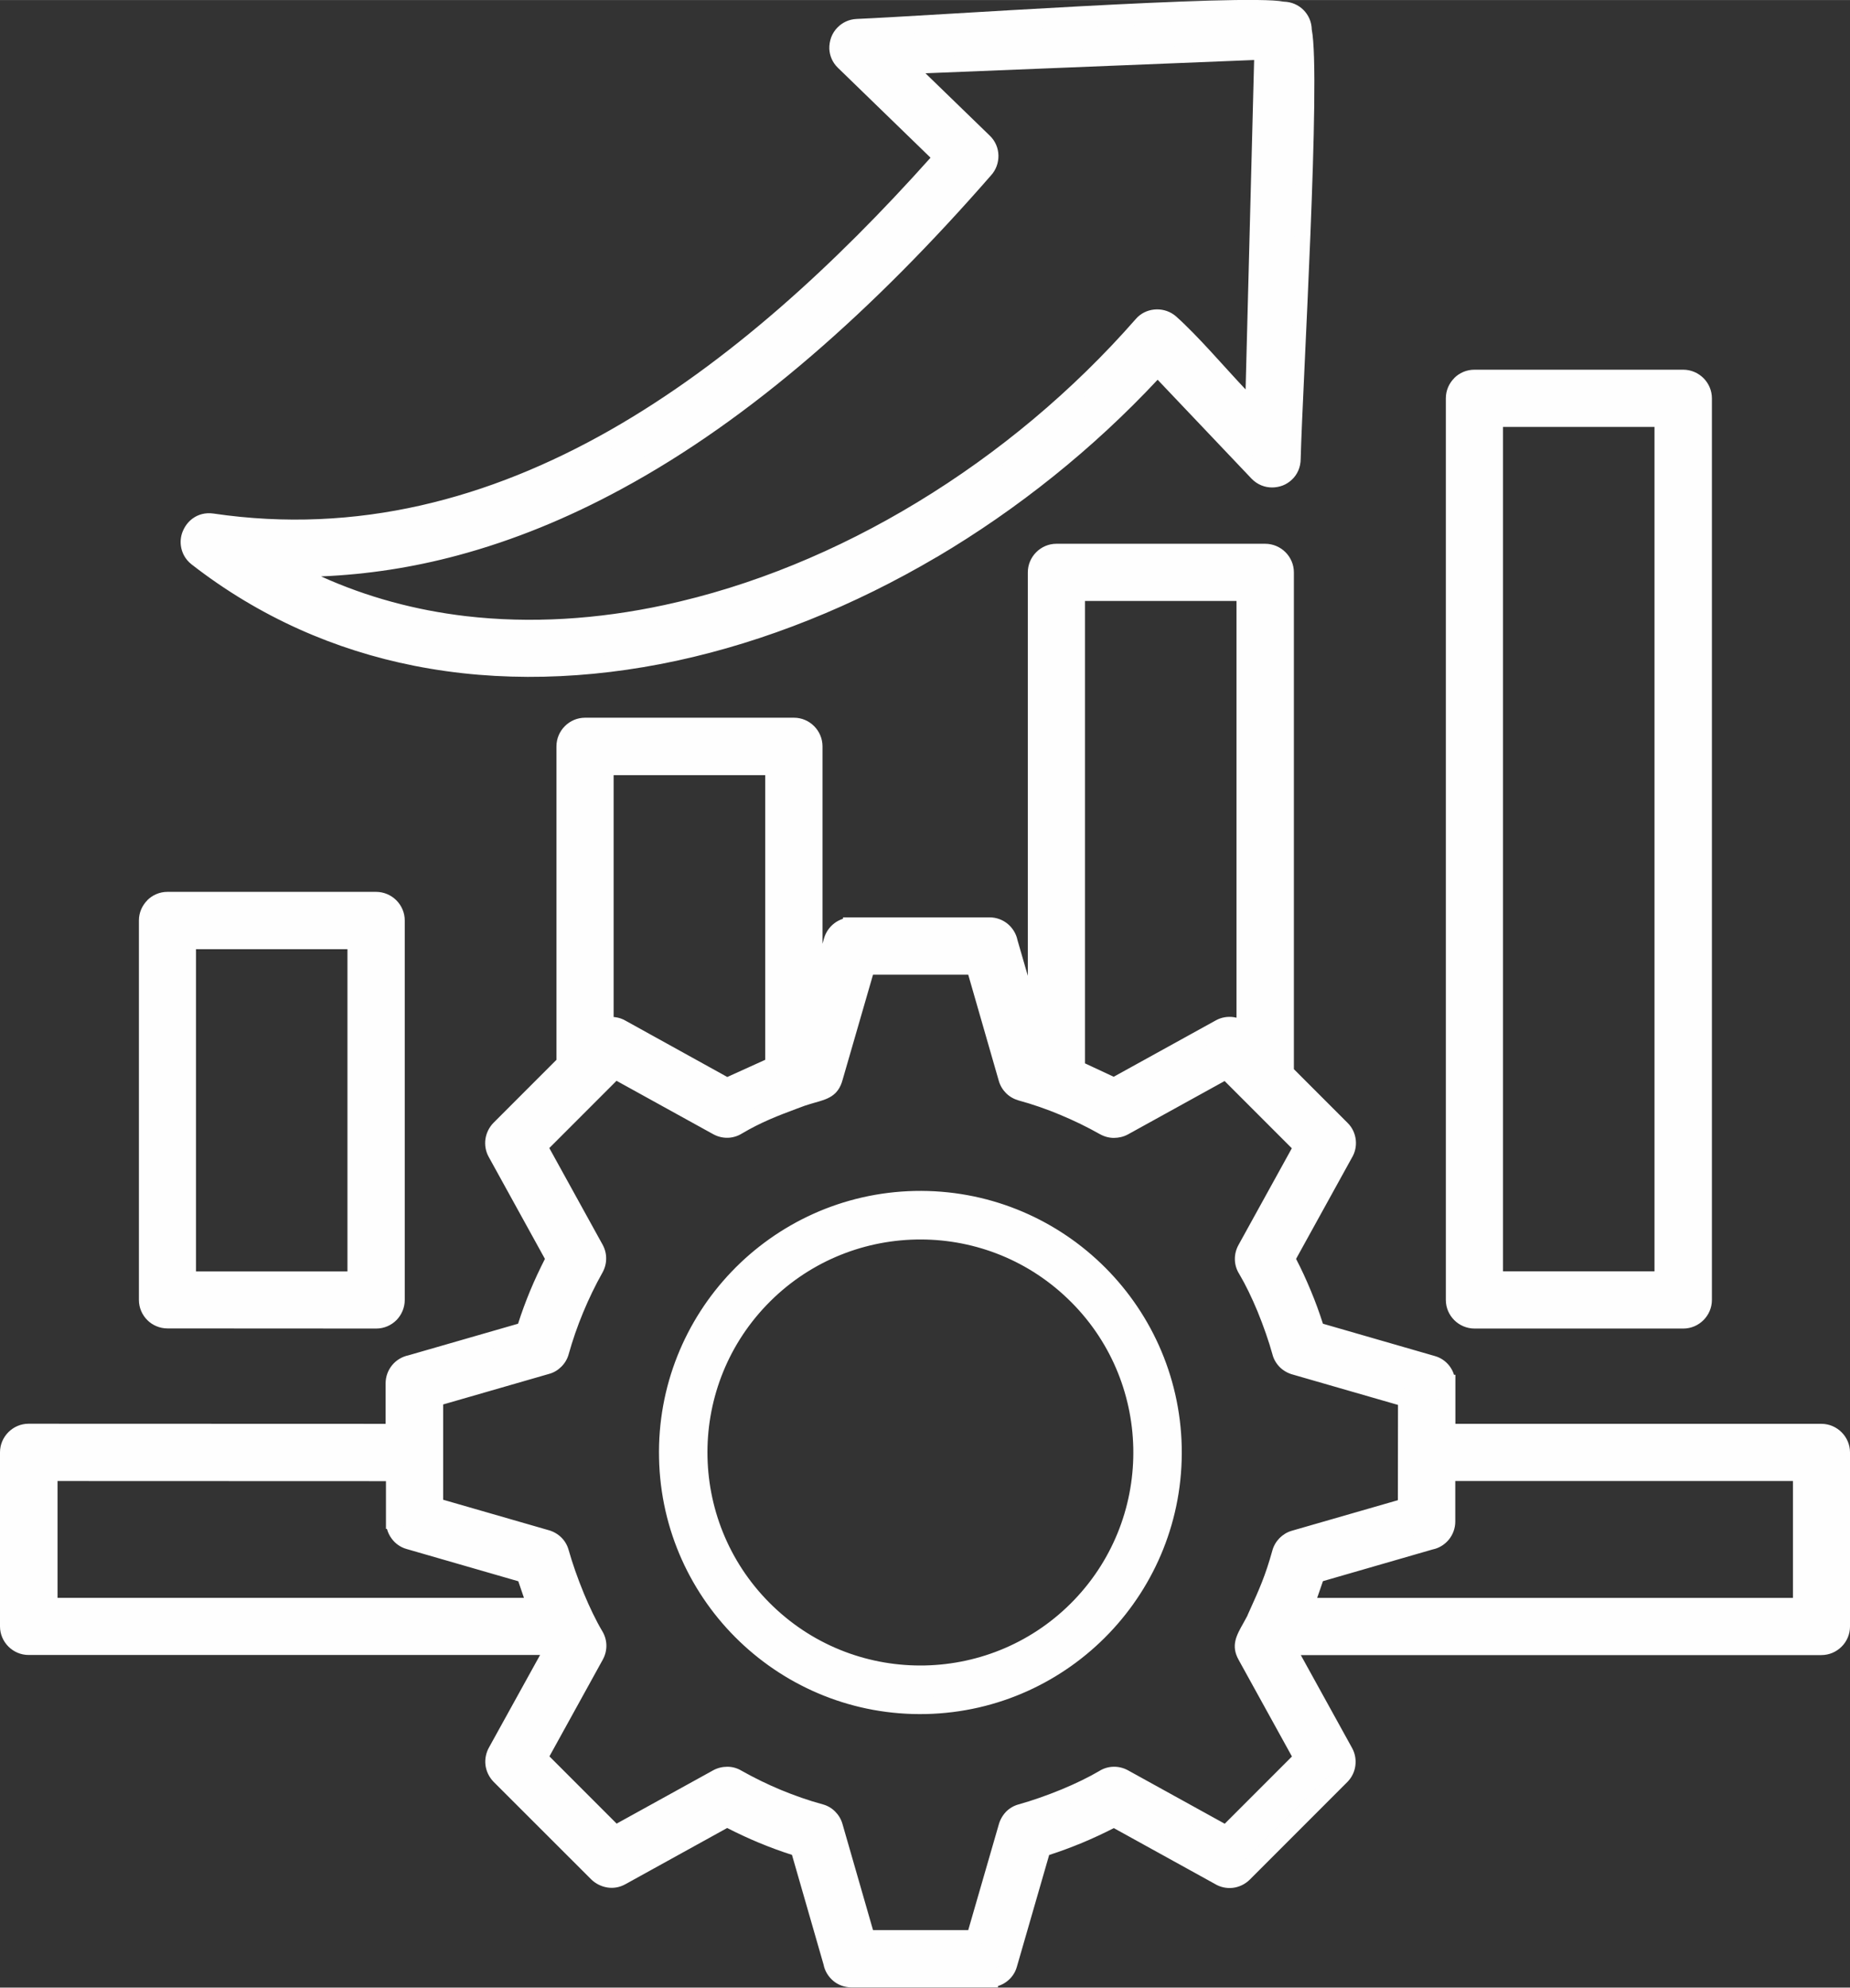
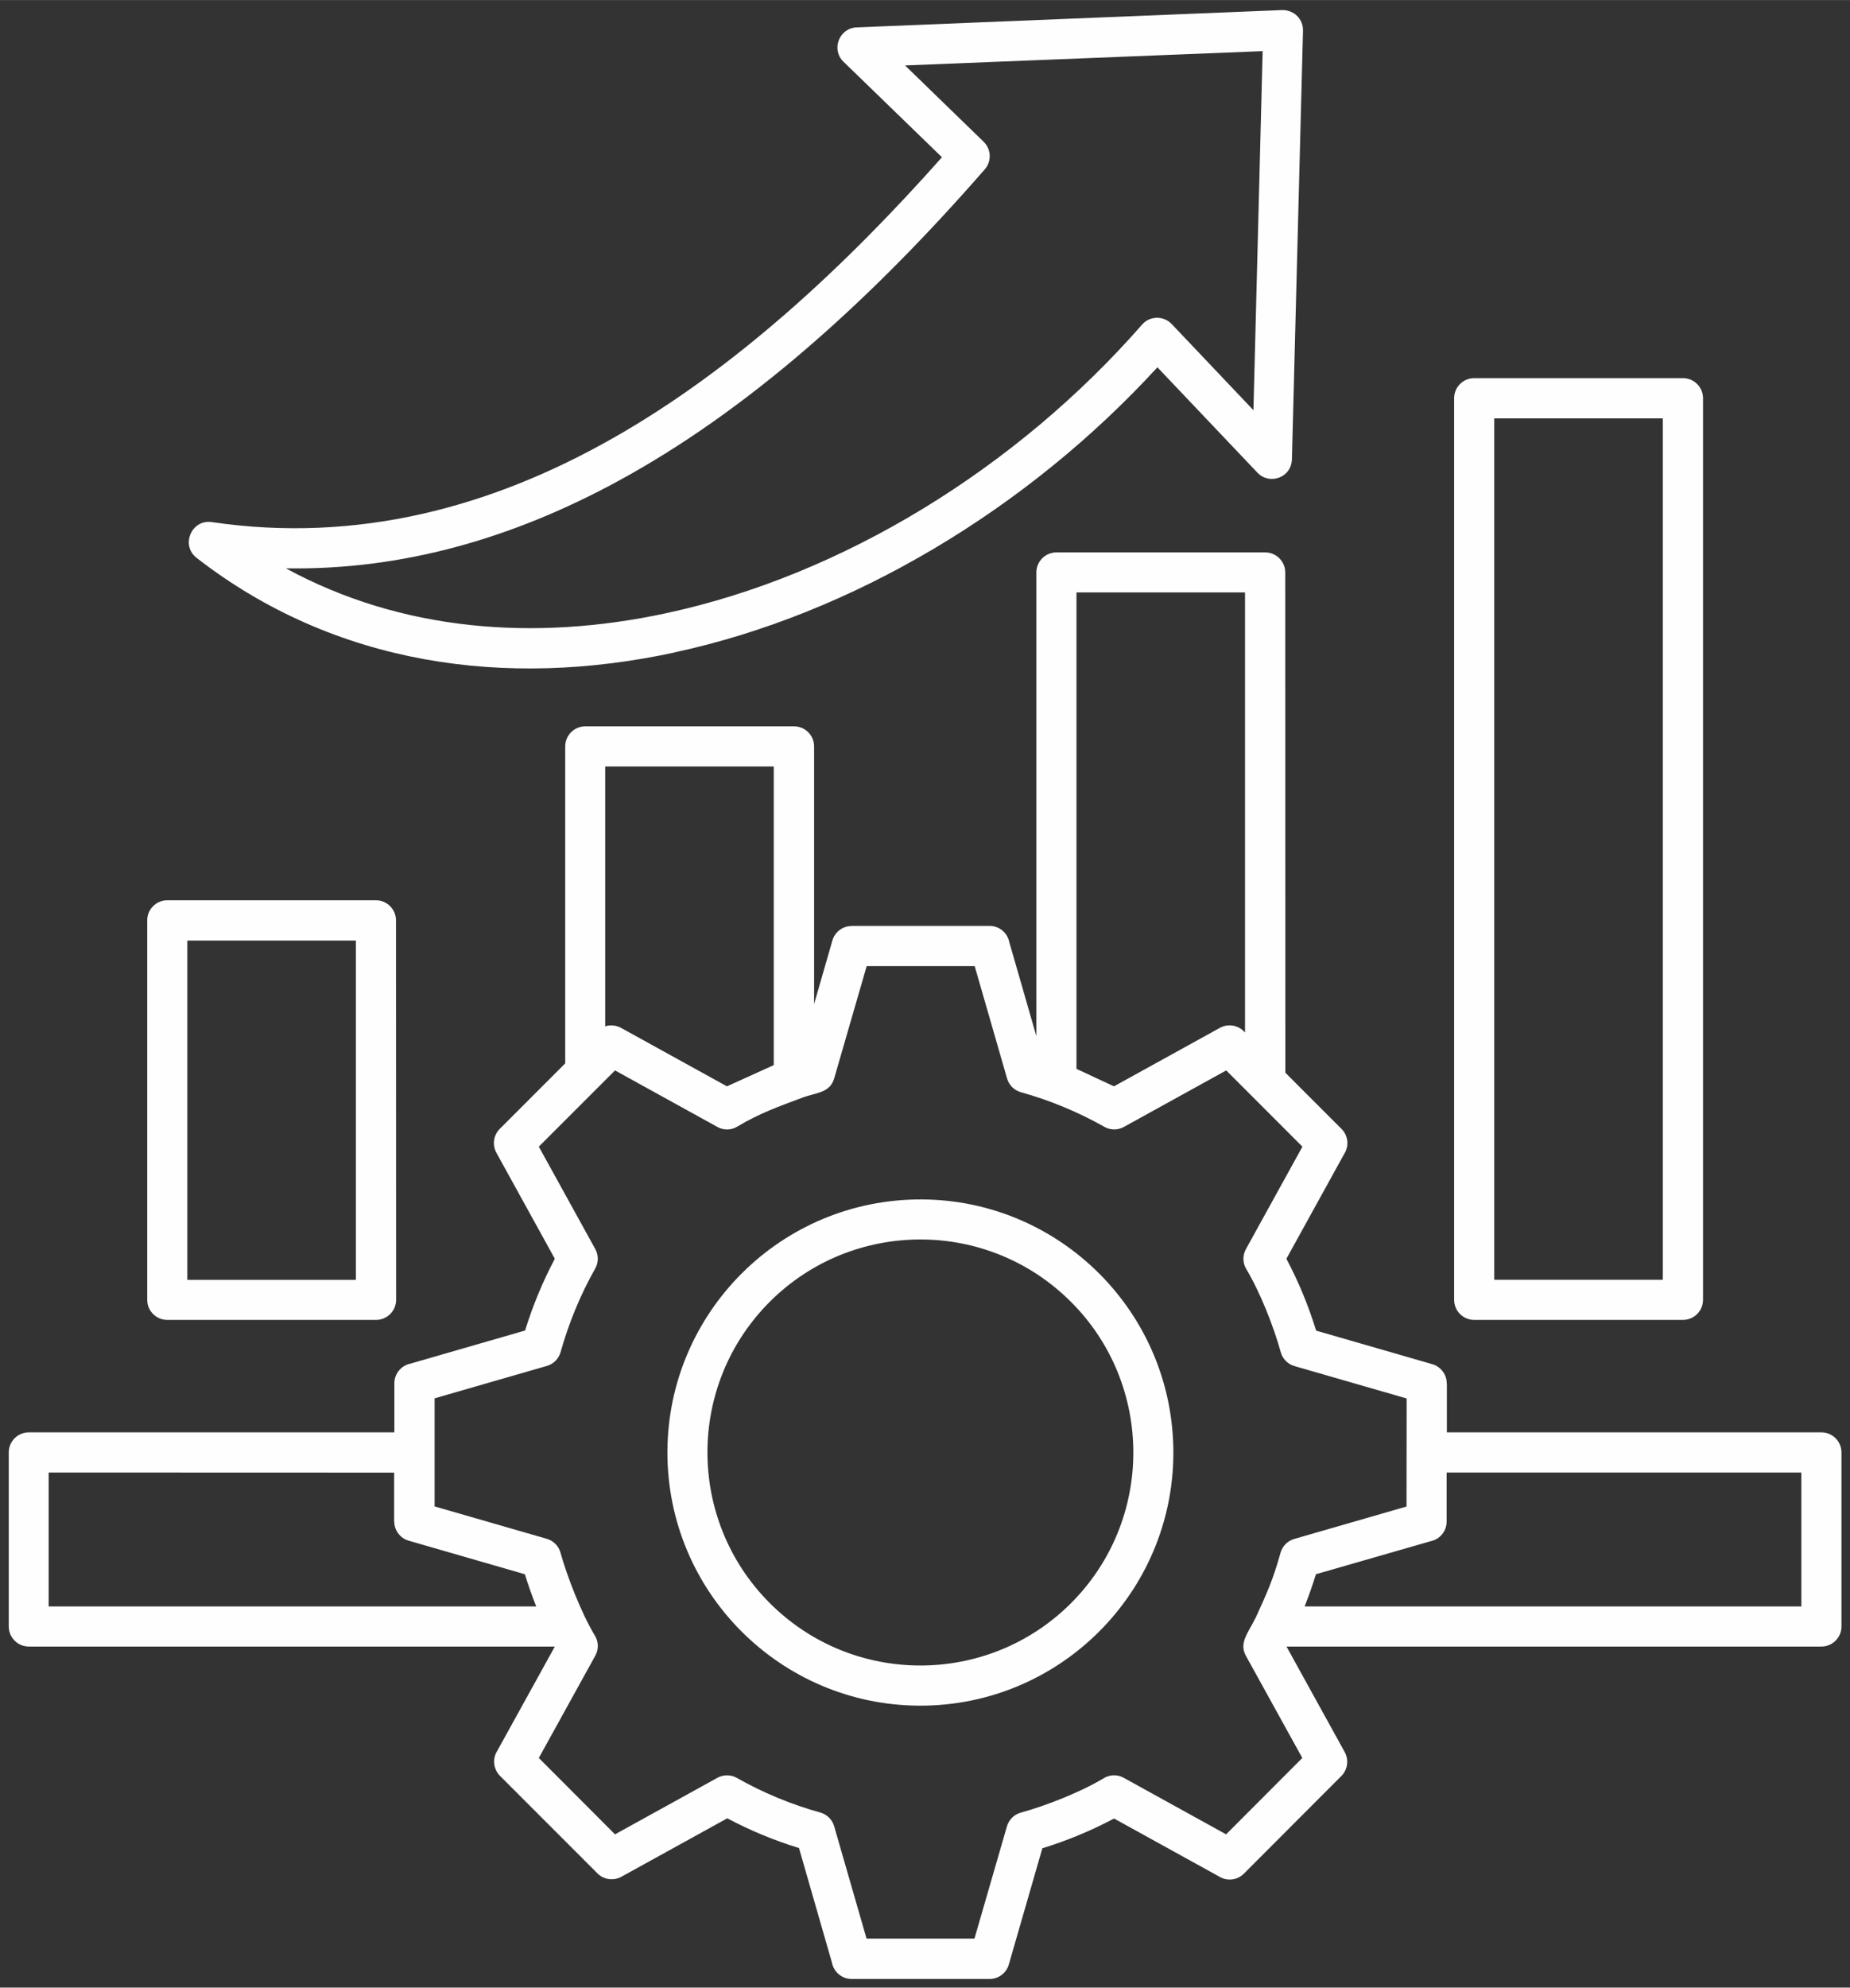
<svg xmlns="http://www.w3.org/2000/svg" xml:space="preserve" width="10.851mm" height="11.652mm" version="1.1" style="shape-rendering:geometricPrecision; text-rendering:geometricPrecision; image-rendering:optimizeQuality; fill-rule:evenodd; clip-rule:evenodd" viewBox="0 0 160.48 172.32">
  <rect x="0" y="0" width="160.48" height="172.32" fill="#333333" stroke="none" />
  <defs>
    <style type="text/css"> .fil0 {fill:#FEFEFE} .fil1 {fill:#FEFEFE;fill-rule:nonzero} </style>
  </defs>
  <g id="Слой_x0020_1">
    <g id="_1800678669152">
      <path class="fil0" d="M125.49 124.18l32.51 0c0.96,0 1.74,0.78 1.74,1.74l0 15.09c0,0.96 -0.78,1.74 -1.74,1.74l-46.4 0 5.05 9.15c0.38,0.7 0.24,1.54 -0.29,2.07l-8.46 8.47c-0.59,0.59 -1.49,0.67 -2.16,0.24l-9.1 -5.02c-2,1.06 -4.06,1.91 -6.22,2.58l-2.91 10.08c-0.22,0.76 -0.92,1.25 -1.66,1.25l0 0 -11.97 0c-0.85,0 -1.55,-0.6 -1.71,-1.41l-2.86 -9.94c-2.17,-0.67 -4.23,-1.52 -6.22,-2.58l-9.19 5.07c-0.7,0.38 -1.54,0.24 -2.07,-0.29l-8.46 -8.46c-0.58,-0.59 -0.67,-1.49 -0.24,-2.16l5 -9.05 -45.63 0c-0.96,0 -1.74,-0.78 -1.74,-1.74l0 -15.09c0,-0.96 0.78,-1.74 1.74,-1.74l31.71 0 0 -4.25c0,-0.85 0.6,-1.55 1.4,-1.71l9.94 -2.87c0.67,-2.17 1.52,-4.22 2.58,-6.22l-5.07 -9.19c-0.38,-0.7 -0.24,-1.54 0.29,-2.07l5.68 -5.68 0 -27.48c0,-0.96 0.78,-1.74 1.74,-1.74l18.11 0c0.96,0 1.74,0.78 1.74,1.74l0 22.33 1.59 -5.51c0.22,-0.76 0.92,-1.25 1.66,-1.25l0 -0.01 11.97 0c0.85,0 1.55,0.6 1.71,1.4l2.35 8.16 0 -40.2c0,-0.96 0.78,-1.74 1.74,-1.74l18.11 0c0.96,0 1.74,0.78 1.74,1.74l0.01 43.37 4.87 4.87c0.59,0.59 0.67,1.49 0.24,2.16l-5.02 9.1c1.06,2 1.91,4.06 2.58,6.23l10.08 2.91c0.76,0.22 1.25,0.92 1.25,1.66l0.01 0 0 4.25zm-46.13 -20.19c-12.11,0.27 -21.72,10.31 -21.46,22.42 0.27,12.11 10.31,21.72 22.42,21.46 12.11,-0.27 21.72,-10.31 21.46,-22.42 -0.27,-12.11 -10.31,-21.73 -22.42,-21.46zm13.25 8.59c-7.36,-7.05 -19.07,-6.79 -26.12,0.57 -7.05,7.36 -6.79,19.07 0.58,26.12 7.36,7.05 19.07,6.79 26.12,-0.57 7.05,-7.37 6.79,-19.08 -0.58,-26.12zm16.27 27.77c0.99,-2.18 1.53,-3.31 2.2,-5.73 0.16,-0.56 0.59,-1.03 1.19,-1.2l9.74 -2.81 0.01 -9.37 -9.67 -2.79c-0.59,-0.15 -1.08,-0.6 -1.25,-1.22 -0.61,-2.22 -1.79,-5.2 -2.97,-7.17 -0.33,-0.52 -0.37,-1.19 -0.05,-1.77l4.9 -8.88 -6.61 -6.61 -8.88 4.9c-0.51,0.28 -1.15,0.3 -1.69,-0.01 -2.25,-1.27 -4.74,-2.31 -7.24,-3 -0.56,-0.16 -1.03,-0.59 -1.2,-1.19l-2.81 -9.74 -9.37 0 -2.8 9.67c-0.36,1.35 -1.56,1.27 -2.83,1.75 -1.99,0.75 -3.63,1.32 -5.56,2.47 -0.52,0.33 -1.19,0.37 -1.76,0.05l-8.88 -4.9 -6.61 6.61 4.9 8.88c0.28,0.51 0.3,1.15 -0.01,1.69 -1.28,2.26 -2.3,4.74 -3,7.24 -0.16,0.56 -0.59,1.03 -1.19,1.2l-9.74 2.81 0 9.37 9.67 2.79c0.59,0.15 1.08,0.6 1.25,1.22 0.58,2.08 1.79,5.2 2.97,7.17 0.33,0.52 0.37,1.19 0.05,1.76l-4.9 8.87 6.61 6.62 8.88 -4.9c0.51,-0.28 1.15,-0.3 1.69,0.01 2.26,1.28 4.74,2.31 7.24,3 0.56,0.16 1.03,0.59 1.2,1.19l2.81 9.74 9.36 0 2.8 -9.67c0.15,-0.59 0.6,-1.08 1.22,-1.25 2.22,-0.61 5.2,-1.79 7.17,-2.97 0.52,-0.33 1.19,-0.37 1.76,-0.05l8.88 4.9 6.61 -6.62 -4.9 -8.87c-0.6,-1.1 0.18,-1.94 0.8,-3.2zm4.29 -1.08l43.09 0 0 -11.61 -30.77 0 0 4.25c0,0.85 -0.6,1.55 -1.4,1.71l-9.94 2.86c-0.29,0.95 -0.62,1.88 -0.98,2.79l-0 0zm-60.68 -50.29c0.48,-0.16 1.02,-0.09 1.47,0.18l9.1 5.02 4.06 -1.84 0 -25.89 -14.62 0 0 22.52zm40.88 3.68l3.26 1.52 9.19 -5.07c0.7,-0.38 1.54,-0.24 2.07,0.29l0.11 0.11 0 -38.15 -14.62 0 0 41.3zm-46.86 46.6c-0.36,-0.91 -0.69,-1.84 -0.98,-2.78l-10.08 -2.91c-0.76,-0.22 -1.25,-0.92 -1.25,-1.66l-0.01 -0 0 -4.24 -29.97 -0.01 0 11.61 42.29 0zm-21.71 -89.99c10.01,5.45 21.56,6.35 32.99,3.89 15.33,-3.29 30.4,-12.59 41.28,-25.02 0.67,-0.77 1.86,-0.79 2.57,-0.05l7.09 7.47 0.8 -31.13 -31.02 1.24 6.82 6.62c0.68,0.66 0.7,1.74 0.06,2.43 -10.12,11.59 -20.68,20.97 -31.82,27.01 -9.19,4.99 -18.76,7.71 -28.77,7.54zm33.7 7.29c15.46,-3.32 30.65,-12.45 41.9,-24.72l8.68 9.14c1.05,1.1 2.99,0.43 2.99,-1.23l0.96 -37.1c0.02,-0.99 -0.77,-1.8 -1.81,-1.78l-36.91 1.5c-1.53,0.07 -2.23,1.93 -1.14,2.98l8.54 8.28c-16.84,18.96 -38.01,35.36 -63.34,31.63 -1.76,-0.26 -2.72,2.01 -1.32,3.1 12.04,9.35 26.87,11.35 41.44,8.21zm-27.63 24.98l-14.62 0 0 29.42 14.62 0 0 -29.42zm-16.36 -3.49c-0.96,0 -1.74,0.78 -1.74,1.74l0 32.9c0,0.96 0.78,1.74 1.74,1.74l18.11 0c0.96,0 1.74,-0.78 1.74,-1.74l-0.01 -32.9c0,-0.96 -0.78,-1.74 -1.74,-1.74l-18.1 0zm129.73 -41.78l-14.62 0 0 74.68 14.62 0 0 -74.68zm-16.36 -3.49c-0.96,0 -1.74,0.78 -1.74,1.74l0 78.17c0,0.96 0.78,1.74 1.74,1.74l18.11 0c0.96,0 1.74,-0.78 1.74,-1.74l0 -78.17c0,-0.96 -0.78,-1.74 -1.74,-1.74l-18.11 0z" />
-       <path class="fil1" d="M126.23 123.44l31.77 0c0.68,0 1.3,0.28 1.75,0.73 0.45,0.45 0.73,1.07 0.73,1.75l0 15.09c0,0.68 -0.28,1.31 -0.73,1.75 -0.45,0.45 -1.07,0.73 -1.76,0.73l-45.15 0 4.45 8.06c0.27,0.49 0.35,1.03 0.28,1.54 -0.07,0.53 -0.32,1.03 -0.7,1.41l-8.46 8.46c-0.42,0.41 -0.94,0.65 -1.48,0.71 -0.53,0.06 -1.09,-0.06 -1.56,-0.35l-8.75 -4.83c-0.9,0.46 -1.82,0.89 -2.76,1.28 -0.94,0.39 -1.89,0.74 -2.85,1.05l-2.8 9.69c-0.15,0.54 -0.47,0.98 -0.89,1.29 -0.22,0.17 -0.48,0.3 -0.75,0.38l0 0.12 -12.71 0c-0.59,0 -1.15,-0.21 -1.57,-0.56 -0.43,-0.36 -0.74,-0.85 -0.85,-1.42l-2.74 -9.51c-0.97,-0.31 -1.92,-0.66 -2.86,-1.05 -0.94,-0.39 -1.86,-0.82 -2.76,-1.28l-8.84 4.88c-0.49,0.27 -1.03,0.36 -1.54,0.28 -0.52,-0.08 -1.02,-0.32 -1.41,-0.7l-8.47 -8.46c-0.41,-0.42 -0.65,-0.95 -0.71,-1.48 -0.06,-0.53 0.06,-1.08 0.34,-1.56l4.4 -7.96 -44.37 0c-0.68,0 -1.3,-0.28 -1.75,-0.73 -0.45,-0.45 -0.73,-1.07 -0.73,-1.75l0 -15.09c0,-0.68 0.28,-1.3 0.73,-1.75 0.45,-0.45 1.07,-0.73 1.75,-0.73l30.97 0.01 0 -3.51c0,-0.59 0.21,-1.14 0.56,-1.57 0.35,-0.43 0.85,-0.74 1.42,-0.86l9.51 -2.74c0.31,-0.97 0.66,-1.92 1.05,-2.86 0.39,-0.94 0.82,-1.85 1.28,-2.76l-4.88 -8.85c-0.27,-0.49 -0.35,-1.03 -0.28,-1.54 0.08,-0.53 0.32,-1.02 0.7,-1.41l5.46 -5.46 0 -27.17c0,-0.69 0.28,-1.31 0.73,-1.76 0.45,-0.45 1.07,-0.73 1.76,-0.73l18.11 0c0.68,0 1.3,0.28 1.75,0.73 0.45,0.45 0.73,1.07 0.73,1.76l0 17.11 0.14 -0.5c0.16,-0.53 0.48,-0.97 0.89,-1.28 0.22,-0.17 0.48,-0.3 0.75,-0.39l0 -0.12 12.71 0c0.59,0 1.14,0.21 1.57,0.56 0.42,0.35 0.74,0.85 0.85,1.4l0.9 3.11 0 -34.98c0,-0.68 0.28,-1.3 0.73,-1.75 0.45,-0.45 1.07,-0.73 1.75,-0.73l18.11 0c0.68,0 1.31,0.28 1.76,0.73 0.45,0.45 0.73,1.07 0.73,1.75l0 43.07 4.66 4.66c0.42,0.41 0.65,0.94 0.71,1.48 0.06,0.53 -0.06,1.09 -0.35,1.56l-4.83 8.75c0.47,0.9 0.89,1.82 1.28,2.76 0.39,0.93 0.74,1.89 1.05,2.86l9.7 2.8c0.54,0.15 0.98,0.47 1.29,0.88 0.17,0.23 0.3,0.48 0.38,0.75l0.12 0 0 4.25zm31.77 1.48l-33.24 0c0,-1.66 0.01,-3.32 -0.01,-4.99 0,-0.22 -0.07,-0.43 -0.2,-0.6 -0.13,-0.16 -0.3,-0.3 -0.52,-0.36l-10.47 -3.02 -0.12 -0.38c-0.32,-1.06 -0.7,-2.09 -1.12,-3.11 -0.42,-1.01 -0.89,-2.01 -1.41,-2.99l-0.19 -0.35c1.71,-3.07 3.42,-6.52 5.24,-9.48 0.12,-0.19 0.17,-0.43 0.15,-0.65 -0.02,-0.21 -0.12,-0.43 -0.29,-0.6l-5.08 -5.09 -0.01 -43.68c-0,-0.27 -0.12,-0.52 -0.3,-0.71 -0.18,-0.18 -0.43,-0.29 -0.71,-0.29l-18.11 0c-0.28,0 -0.53,0.11 -0.71,0.29 -0.18,0.18 -0.3,0.44 -0.3,0.71l0 44.93c0.65,0.22 1.29,0.46 1.92,0.72 1.25,0.52 2.47,1.12 3.62,1.76 0.15,0.09 0.32,0.13 0.48,0.13 0.17,0 0.34,-0.04 0.5,-0.13l9.36 -5.17 7.4 7.4 -5.17 9.36c-0.09,0.17 -0.13,0.34 -0.13,0.51 0,0.17 0.06,0.35 0.16,0.51l0.01 0.01c0.58,0.98 1.16,2.19 1.68,3.44 0.55,1.34 1.04,2.73 1.36,3.91 0.05,0.18 0.14,0.33 0.26,0.45 0.13,0.12 0.29,0.21 0.46,0.26 3.41,0.95 6.82,1.98 10.23,2.95l-0.01 10.48 -10.27 2.96c-0.17,0.05 -0.32,0.14 -0.43,0.25 -0.12,0.12 -0.21,0.28 -0.25,0.44 -0.66,2.37 -1.19,3.52 -2.1,5.53 -0.18,0.38 -0.36,0.72 -0.56,1.1 -0.38,0.69 -0.69,1.24 -0.41,1.76l5.17 9.36 -7.4 7.4 -9.36 -5.17c-0.17,-0.09 -0.34,-0.13 -0.51,-0.13 -0.18,0 -0.35,0.06 -0.51,0.15l-0.01 0.01c-0.98,0.58 -2.19,1.17 -3.45,1.69 -1.33,0.55 -2.72,1.03 -3.91,1.36 -0.17,0.05 -0.33,0.14 -0.45,0.27 -0.12,0.12 -0.21,0.28 -0.25,0.46 -0.95,3.41 -1.97,6.83 -2.96,10.23l-10.47 -0 -2.96 -10.27c-0.05,-0.17 -0.14,-0.31 -0.25,-0.42 -0.12,-0.12 -0.28,-0.21 -0.44,-0.26 -1.28,-0.35 -2.56,-0.8 -3.8,-1.31 -1.24,-0.51 -2.46,-1.11 -3.61,-1.76 -0.16,-0.09 -0.32,-0.13 -0.47,-0.13 -0.17,0 -0.35,0.04 -0.5,0.12l-9.36 5.17 -7.4 -7.4 5.17 -9.36c0.09,-0.16 0.13,-0.34 0.13,-0.51 -0,-0.18 -0.06,-0.35 -0.16,-0.5l-0.01 -0.02c-0.57,-0.96 -1.15,-2.18 -1.67,-3.42 -0.57,-1.38 -1.06,-2.8 -1.38,-3.93 -0.05,-0.18 -0.14,-0.33 -0.26,-0.45 -0.12,-0.12 -0.28,-0.21 -0.46,-0.25 -3.41,-0.95 -6.83,-1.97 -10.23,-2.96l0 -10.47 10.27 -2.97c0.17,-0.05 0.31,-0.14 0.43,-0.25 0.12,-0.12 0.21,-0.28 0.25,-0.44 0.36,-1.29 0.8,-2.57 1.31,-3.8 0.51,-1.24 1.1,-2.45 1.76,-3.6 0.09,-0.15 0.13,-0.32 0.13,-0.48 0,-0.17 -0.04,-0.35 -0.12,-0.5l-5.17 -9.36 7.4 -7.4 9.36 5.17c0.16,0.09 0.34,0.13 0.51,0.13 0.17,-0 0.35,-0.06 0.5,-0.16l0.02 -0.01c1.77,-1.05 3.3,-1.63 5.06,-2.29l0.62 -0.23c0.33,-0.12 0.66,-0.22 0.98,-0.3 0.68,-0.19 1.24,-0.34 1.4,-0.95l2.95 -10.22 10.47 0 2.96 10.27c0.05,0.16 0.14,0.31 0.25,0.42 0.12,0.12 0.28,0.21 0.44,0.26 0.57,0.16 1.14,0.34 1.71,0.53 -1.01,-3.51 -3.19,-9.54 -3.66,-12.69 -0.04,-0.23 -0.17,-0.44 -0.34,-0.58 -0.17,-0.14 -0.39,-0.22 -0.64,-0.22l-11.97 0.01c-0.22,0 -0.43,0.07 -0.6,0.2 -0.17,0.12 -0.3,0.3 -0.36,0.51l-3.04 10.53 0 -27.54c0,-0.28 -0.11,-0.53 -0.29,-0.71 -0.18,-0.18 -0.43,-0.29 -0.71,-0.29l-18.11 0c-0.28,0 -0.53,0.11 -0.71,0.3 -0.18,0.18 -0.29,0.43 -0.29,0.71l0 27.78 -5.89 5.89c-0.16,0.16 -0.25,0.36 -0.28,0.56 -0.03,0.21 0.01,0.43 0.12,0.63l5.26 9.54 -0.19 0.35c-0.52,0.98 -0.99,1.97 -1.41,2.98 -0.42,1.01 -0.79,2.05 -1.12,3.11l-0.12 0.38c-3.43,1 -6.93,2.07 -10.38,2.99 -0.23,0.04 -0.43,0.17 -0.58,0.34 -0.14,0.17 -0.22,0.39 -0.22,0.63l0 4.98 -32.44 -0c-0.28,0 -0.53,0.12 -0.71,0.3 -0.18,0.18 -0.3,0.44 -0.3,0.71l0 15.09c0,0.28 0.11,0.53 0.29,0.71 0.18,0.18 0.43,0.29 0.71,0.29l46.88 0c-1.83,3.31 -3.67,7.01 -5.63,10.19 -0.12,0.2 -0.17,0.42 -0.15,0.65 0.02,0.22 0.12,0.43 0.29,0.6l8.47 8.46c0.15,0.16 0.36,0.26 0.57,0.28 0.21,0.03 0.43,-0.01 0.63,-0.12l9.54 -5.26 0.35 0.19c0.98,0.52 1.98,0.99 2.98,1.41 1.01,0.42 2.05,0.79 3.11,1.12l0.38 0.12c0.91,3.13 2.38,7.33 2.99,10.38 0.04,0.24 0.17,0.44 0.35,0.59 0.17,0.14 0.39,0.22 0.63,0.22l11.97 -0.01c0.22,0 0.43,-0.07 0.6,-0.2 0.16,-0.12 0.29,-0.3 0.35,-0.52l3.02 -10.46 0.38 -0.12c1.06,-0.33 2.1,-0.7 3.11,-1.12 1,-0.41 2,-0.89 2.98,-1.41l0.35 -0.19c3.07,1.69 6.54,3.43 9.48,5.24 0.2,0.12 0.43,0.17 0.65,0.15 0.22,-0.02 0.43,-0.12 0.6,-0.29l8.46 -8.46c0.16,-0.16 0.26,-0.36 0.29,-0.57 0.03,-0.21 -0.01,-0.43 -0.12,-0.62l-5.66 -10.25 47.66 0c0.28,0 0.53,-0.11 0.71,-0.29 0.18,-0.18 0.29,-0.43 0.29,-0.71l0 -15.09c0,-0.28 -0.11,-0.53 -0.29,-0.71 -0.18,-0.18 -0.43,-0.3 -0.71,-0.3zm-78.64 -20.19c-5.84,0.13 -11.09,2.62 -14.84,6.54 -3.75,3.92 -6.01,9.27 -5.88,15.12 0.13,5.85 2.62,11.1 6.54,14.85 3.92,3.75 9.27,6.01 15.12,5.88 5.85,-0.13 11.1,-2.62 14.85,-6.55 3.75,-3.92 6.01,-9.27 5.88,-15.12l-0 -0.01c-0.13,-5.84 -2.63,-11.09 -6.54,-14.84 -3.92,-3.75 -9.27,-6.01 -15.12,-5.88l-0.02 0zm-15.9 5.52c4.01,-4.19 9.63,-6.86 15.88,-7l0.01 -0c6.25,-0.13 11.97,2.28 16.16,6.29 4.19,4.01 6.86,9.63 7,15.89l0 0.01c0.13,6.25 -2.29,11.97 -6.3,16.16 -4.01,4.19 -9.63,6.86 -15.88,7 -6.25,0.14 -11.98,-2.28 -16.17,-6.29 -4.19,-4.01 -6.86,-9.63 -6.99,-15.89 -0.14,-6.25 2.28,-11.98 6.29,-16.17zm44.75 29.8l0.14 -0.31c0.88,-1.95 1.4,-3.08 2.02,-5.31 0.11,-0.41 0.33,-0.78 0.62,-1.08 0.29,-0.29 0.65,-0.52 1.07,-0.64l9.2 -2.65 0.01 -8.26 -9.12 -2.63c-0.42,-0.11 -0.81,-0.33 -1.12,-0.63 -0.3,-0.3 -0.54,-0.68 -0.65,-1.12 -0.31,-1.12 -0.77,-2.45 -1.3,-3.74 -0.49,-1.18 -1.04,-2.32 -1.58,-3.23 -0.24,-0.37 -0.37,-0.81 -0.38,-1.25 -0.01,-0.42 0.09,-0.86 0.31,-1.26l4.63 -8.39 -5.83 -5.83 -8.39 4.63c-0.37,0.2 -0.79,0.3 -1.22,0.3 -0.41,-0 -0.82,-0.11 -1.2,-0.32 -1.1,-0.62 -2.27,-1.19 -3.45,-1.68 -1.19,-0.5 -2.41,-0.92 -3.62,-1.25 -0.41,-0.12 -0.78,-0.33 -1.08,-0.63 -0.29,-0.29 -0.51,-0.65 -0.63,-1.07l-2.65 -9.2 -8.26 0 -2.64 9.12c-0.38,1.41 -1.32,1.67 -2.43,1.98 -0.27,0.08 -0.55,0.16 -0.85,0.26l-0.62 0.23c-1.69,0.63 -3.16,1.19 -4.83,2.18 -0.37,0.23 -0.8,0.36 -1.23,0.37 -0.42,0.01 -0.86,-0.09 -1.26,-0.31l-8.39 -4.63 -5.83 5.83 4.63 8.39c0.2,0.37 0.31,0.79 0.3,1.21 -0,0.41 -0.11,0.82 -0.32,1.2 -0.62,1.1 -1.18,2.26 -1.67,3.44 -0.5,1.2 -0.92,2.42 -1.26,3.63 -0.11,0.41 -0.33,0.78 -0.63,1.08 -0.29,0.29 -0.65,0.52 -1.07,0.63l-9.19 2.65 0 8.26 9.12 2.63c0.42,0.11 0.81,0.33 1.12,0.63 0.3,0.29 0.53,0.67 0.65,1.11 0.3,1.07 0.77,2.43 1.32,3.76 0.49,1.18 1.04,2.33 1.58,3.24 0.23,0.37 0.36,0.8 0.37,1.23 0.01,0.43 -0.09,0.86 -0.31,1.26l-4.63 8.39 5.83 5.83 8.39 -4.63c0.37,-0.2 0.79,-0.3 1.22,-0.3 0.41,0 0.83,0.11 1.2,0.33 1.1,0.62 2.26,1.19 3.44,1.68 1.19,0.49 2.41,0.92 3.63,1.25 0.41,0.11 0.79,0.33 1.08,0.63 0.29,0.29 0.51,0.65 0.63,1.07l2.65 9.2 8.26 0 2.64 -9.12c0.11,-0.42 0.33,-0.81 0.63,-1.13 0.29,-0.3 0.67,-0.53 1.11,-0.65 1.12,-0.31 2.44,-0.77 3.73,-1.3 1.18,-0.49 2.32,-1.04 3.24,-1.58 0.37,-0.24 0.81,-0.37 1.25,-0.38 0.42,-0.01 0.86,0.09 1.26,0.31l8.39 4.63 5.83 -5.83 -4.63 -8.39c-0.68,-1.23 -0.19,-2.1 0.42,-3.18l0.37 -0.68zm6.04 -1.52l41.28 0 0 -10.13 -29.29 0 0 3.51c0,0.59 -0.21,1.14 -0.56,1.57 -0.35,0.42 -0.84,0.74 -1.4,0.85l-9.52 2.75 -0.5 1.45zm42.02 1.48l-44.88 0 1.16 -1.16 0.45 -1.2 0.57 -1.76c2.69,-0.77 7.95,-2.64 10.38,-2.99 0.23,-0.04 0.43,-0.17 0.58,-0.34 0.14,-0.17 0.22,-0.39 0.22,-0.64l0 -4.98 32.25 0 0 13.09 -0.74 0zm-103.03 -51.84l0.1 0.01c0.34,0.04 0.67,0.15 0.98,0.34l8.77 4.85 3.29 -1.49 0 -24.68 -13.15 0 0 20.97zm-0.08 1.47c-0.14,-0.02 -0.3,-0.01 -0.44,0.04l-0.96 0.31 0 -24.27 16.1 0 0 27.1 -4.83 2.19c-3.06,-1.69 -6.52,-3.41 -9.46,-5.22 -0.12,-0.08 -0.27,-0.13 -0.41,-0.14zm40.96 2.55l2.49 1.16 8.86 -4.89c0.49,-0.27 1.03,-0.35 1.54,-0.28l0.25 0.05 0 -36.13 -13.14 0 0 40.09zm2.21 2.66l-3.68 -1.72 0 -42.5 16.1 0 0 40.67 -1.37 -1.37c-0.15,-0.16 -0.35,-0.26 -0.56,-0.29 -0.21,-0.03 -0.43,0.01 -0.63,0.12l-9.51 5.25 -0.34 -0.16zm-50.88 43.68l-0.49 -1.44 -9.7 -2.8c-0.53,-0.15 -0.97,-0.47 -1.28,-0.89 -0.19,-0.25 -0.33,-0.54 -0.41,-0.84l-0.09 -0.02 0 -4.13 -28.49 -0.01 0 10.13 40.48 0zm1.25 -0.88l0.91 2.36 -44.12 0 0 -13.09c10.48,0.02 20.97,0.01 31.45,0.01 0,1.66 -0.01,3.32 0.01,4.98 0,0.22 0.07,0.43 0.2,0.6 0.12,0.17 0.3,0.29 0.51,0.36l10.47 3.02 0.57 1.76zm-18.83 -87.67c3.99,1.8 8.19,2.92 12.5,3.43 5.63,0.66 11.47,0.29 17.27,-0.96 7.53,-1.62 15.01,-4.7 21.94,-8.91 7.03,-4.26 13.51,-9.68 18.94,-15.88l0.16 -0.17c0.46,-0.44 1.06,-0.66 1.66,-0.67 0.59,-0.01 1.2,0.19 1.68,0.61 1.93,1.72 4.19,4.39 6.03,6.33l0.74 -28.56 -28.51 1.15 5.58 5.41c0.49,0.47 0.74,1.09 0.75,1.72 0.01,0.62 -0.2,1.24 -0.65,1.73 -5.08,5.82 -10.28,11.09 -15.6,15.66 -5.33,4.58 -10.8,8.47 -16.42,11.51 -4.64,2.52 -9.39,4.47 -14.24,5.77 -3.87,1.04 -7.81,1.65 -11.82,1.82zm12.33 4.89c-5.43,-0.64 -10.69,-2.22 -15.59,-4.86l-0.55 -0.01 0 -1.97 0.94 0.51c4.87,0.07 9.64,-0.56 14.3,-1.81 4.73,-1.27 9.37,-3.18 13.91,-5.64 5.52,-2.99 10.91,-6.82 16.17,-11.33 5.27,-4.53 10.42,-9.75 15.45,-15.51l0.02 -0.02c0.18,-0.2 0.28,-0.46 0.27,-0.71 -0.01,-0.25 -0.11,-0.5 -0.3,-0.69l-8.06 -7.81 33.52 -1.35c-0.28,11.23 -0.57,22.47 -0.87,33.7 -2.75,-2.9 -5.56,-6.09 -8.4,-8.84 -0.19,-0.16 -0.43,-0.23 -0.67,-0.23 -0.23,0 -0.47,0.09 -0.65,0.26l-0.09 0.1c-5.52,6.3 -12.11,11.81 -19.26,16.14 -7.07,4.29 -14.7,7.44 -22.39,9.09 -5.95,1.28 -11.95,1.66 -17.74,0.98zm18.16 0.98c7.59,-1.63 15.13,-4.69 22.15,-8.83 7.14,-4.21 13.75,-9.55 19.36,-15.67l0.53 -0.58 9.23 9.71c0.2,0.21 0.46,0.31 0.72,0.31 0.13,0 0.26,-0.03 0.38,-0.07 0.12,-0.05 0.23,-0.12 0.32,-0.2 0.18,-0.17 0.3,-0.43 0.3,-0.75 0.97,-5.8 1.21,-30.51 0.96,-37.18 -0.01,-0.26 -0.12,-0.49 -0.29,-0.67 -0.17,-0.17 -0.42,-0.29 -0.69,-0.3l-36.96 1.5c-0.28,0.01 -0.51,0.13 -0.67,0.29 -0.09,0.1 -0.17,0.22 -0.22,0.35 -0.05,0.13 -0.08,0.28 -0.07,0.42 0.01,0.23 0.11,0.47 0.3,0.66l9.04 8.77 -0.47 0.53c-8.47,9.53 -18.03,18.43 -28.67,24.48 -10.7,6.08 -22.48,9.29 -35.32,7.39 -0.29,-0.04 -0.54,0.03 -0.72,0.16 -0.15,0.11 -0.27,0.26 -0.34,0.43 -0.07,0.17 -0.1,0.37 -0.08,0.56 0.03,0.23 0.15,0.46 0.37,0.63 5.71,4.43 12.06,7.19 18.7,8.5 7.16,1.42 14.68,1.17 22.14,-0.43zm22.9 -7.56c-7.16,4.22 -14.84,7.33 -22.59,9 -7.64,1.64 -15.37,1.89 -22.73,0.43 -6.87,-1.36 -13.43,-4.21 -19.32,-8.79 -0.56,-0.44 -0.85,-1.02 -0.93,-1.62 -0.06,-0.45 0.01,-0.91 0.19,-1.31 0.18,-0.41 0.46,-0.78 0.83,-1.05 0.48,-0.35 1.1,-0.53 1.8,-0.43 12.48,1.84 23.95,-1.29 34.38,-7.21 10.29,-5.85 19.58,-14.42 27.83,-23.64l-8.03 -7.79c-0.49,-0.47 -0.72,-1.06 -0.75,-1.65 -0.01,-0.34 0.05,-0.68 0.16,-0.99 0.12,-0.32 0.31,-0.62 0.55,-0.86 0.41,-0.42 0.98,-0.71 1.67,-0.74 5.86,-0.24 33.57,-2.19 37.03,-1.5 0.68,0.01 1.29,0.29 1.72,0.72 0.44,0.44 0.71,1.04 0.72,1.7 0.81,4.05 -0.8,30.88 -0.96,37.2 0,0.76 -0.3,1.39 -0.76,1.82 -0.23,0.22 -0.51,0.4 -0.8,0.51 -0.29,0.11 -0.61,0.17 -0.92,0.17 -0.64,0 -1.28,-0.24 -1.79,-0.77l-8.14 -8.57c-5.6,5.99 -12.13,11.22 -19.15,15.37zm-51.12 34l-13.14 0 0 27.94 13.14 0 0 -27.94zm-13.88 -1.48l15.36 0 0 30.9 -16.1 0 0 -30.9 0.74 0zm-1.74 -2.01c-0.28,0 -0.53,0.11 -0.71,0.29 -0.18,0.18 -0.3,0.43 -0.3,0.71l0 32.9c0,0.28 0.11,0.53 0.3,0.71 0.18,0.18 0.43,0.29 0.71,0.29l18.11 0.01c0.28,-0 0.53,-0.12 0.71,-0.3 0.18,-0.18 0.3,-0.44 0.3,-0.71l-0 -32.9c-0,-0.28 -0.12,-0.53 -0.3,-0.71 -0.18,-0.18 -0.44,-0.29 -0.71,-0.29l-18.1 0zm-1.75 -0.75c0.45,-0.45 1.07,-0.73 1.75,-0.73l18.1 0c0.68,0 1.31,0.28 1.76,0.73 0.45,0.45 0.73,1.07 0.73,1.75l0 32.9c0,0.68 -0.28,1.3 -0.72,1.75 -0.45,0.45 -1.07,0.73 -1.75,0.73l-18.11 -0.01c-0.68,0 -1.31,-0.28 -1.75,-0.72 -0.45,-0.45 -0.73,-1.07 -0.73,-1.75l0 -32.9c0,-0.68 0.28,-1.3 0.73,-1.75zm130.75 -41.04l-13.14 0 0 73.21 13.14 0 0 -73.21zm-13.88 -1.48l15.36 0 0 76.16 -16.1 0 0 -76.16 0.74 0zm-1.74 -2c-0.28,0 -0.53,0.11 -0.71,0.29 -0.18,0.18 -0.3,0.43 -0.3,0.71l0 78.17c0,0.27 0.11,0.53 0.29,0.71 0.18,0.18 0.44,0.29 0.71,0.29l18.11 0c0.28,0 0.53,-0.11 0.71,-0.29 0.18,-0.18 0.3,-0.43 0.3,-0.71l0 -78.17c0,-0.28 -0.11,-0.53 -0.29,-0.71 -0.18,-0.18 -0.44,-0.3 -0.71,-0.3l-18.11 0zm-1.76 -0.75c0.45,-0.45 1.07,-0.73 1.76,-0.73l18.11 0c0.68,0 1.31,0.28 1.76,0.73 0.45,0.45 0.73,1.07 0.73,1.75l0 78.17c0,0.68 -0.28,1.3 -0.73,1.75 -0.45,0.45 -1.07,0.73 -1.75,0.73l-18.11 0c-0.68,0 -1.31,-0.28 -1.76,-0.73 -0.45,-0.45 -0.73,-1.07 -0.73,-1.75l0 -78.17c0,-0.68 0.28,-1.3 0.73,-1.75z" />
    </g>
  </g>
</svg>